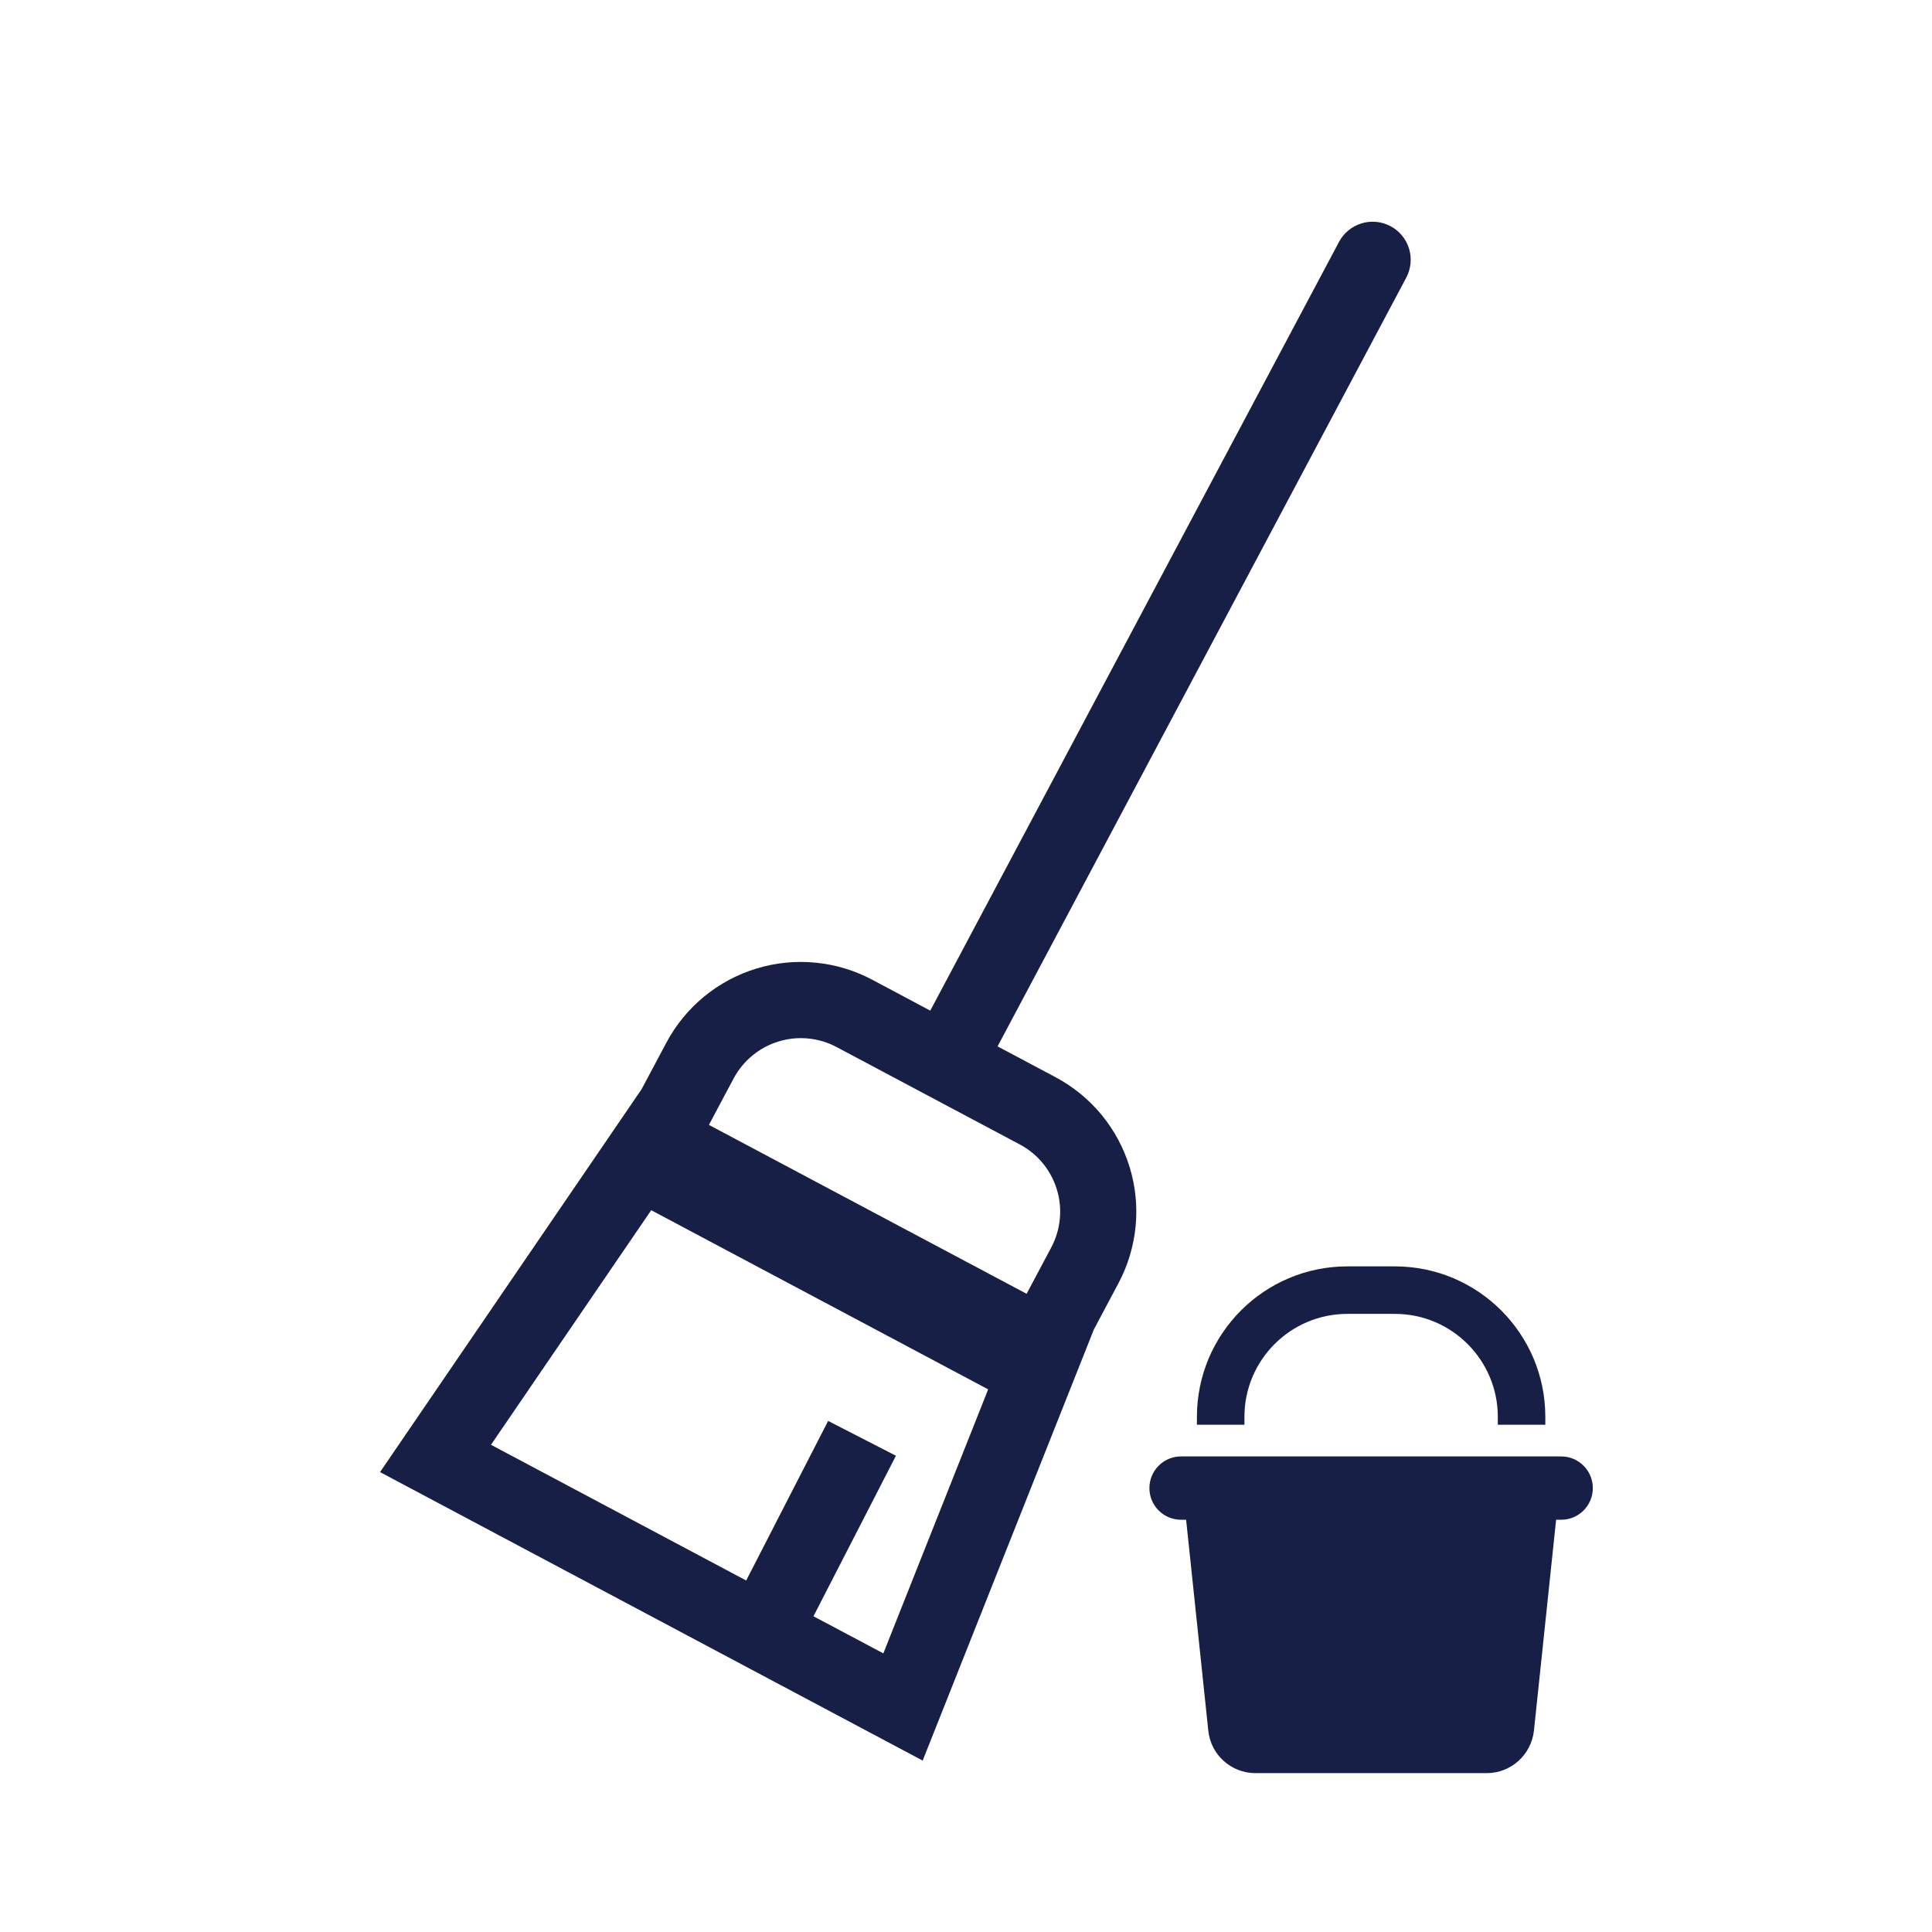
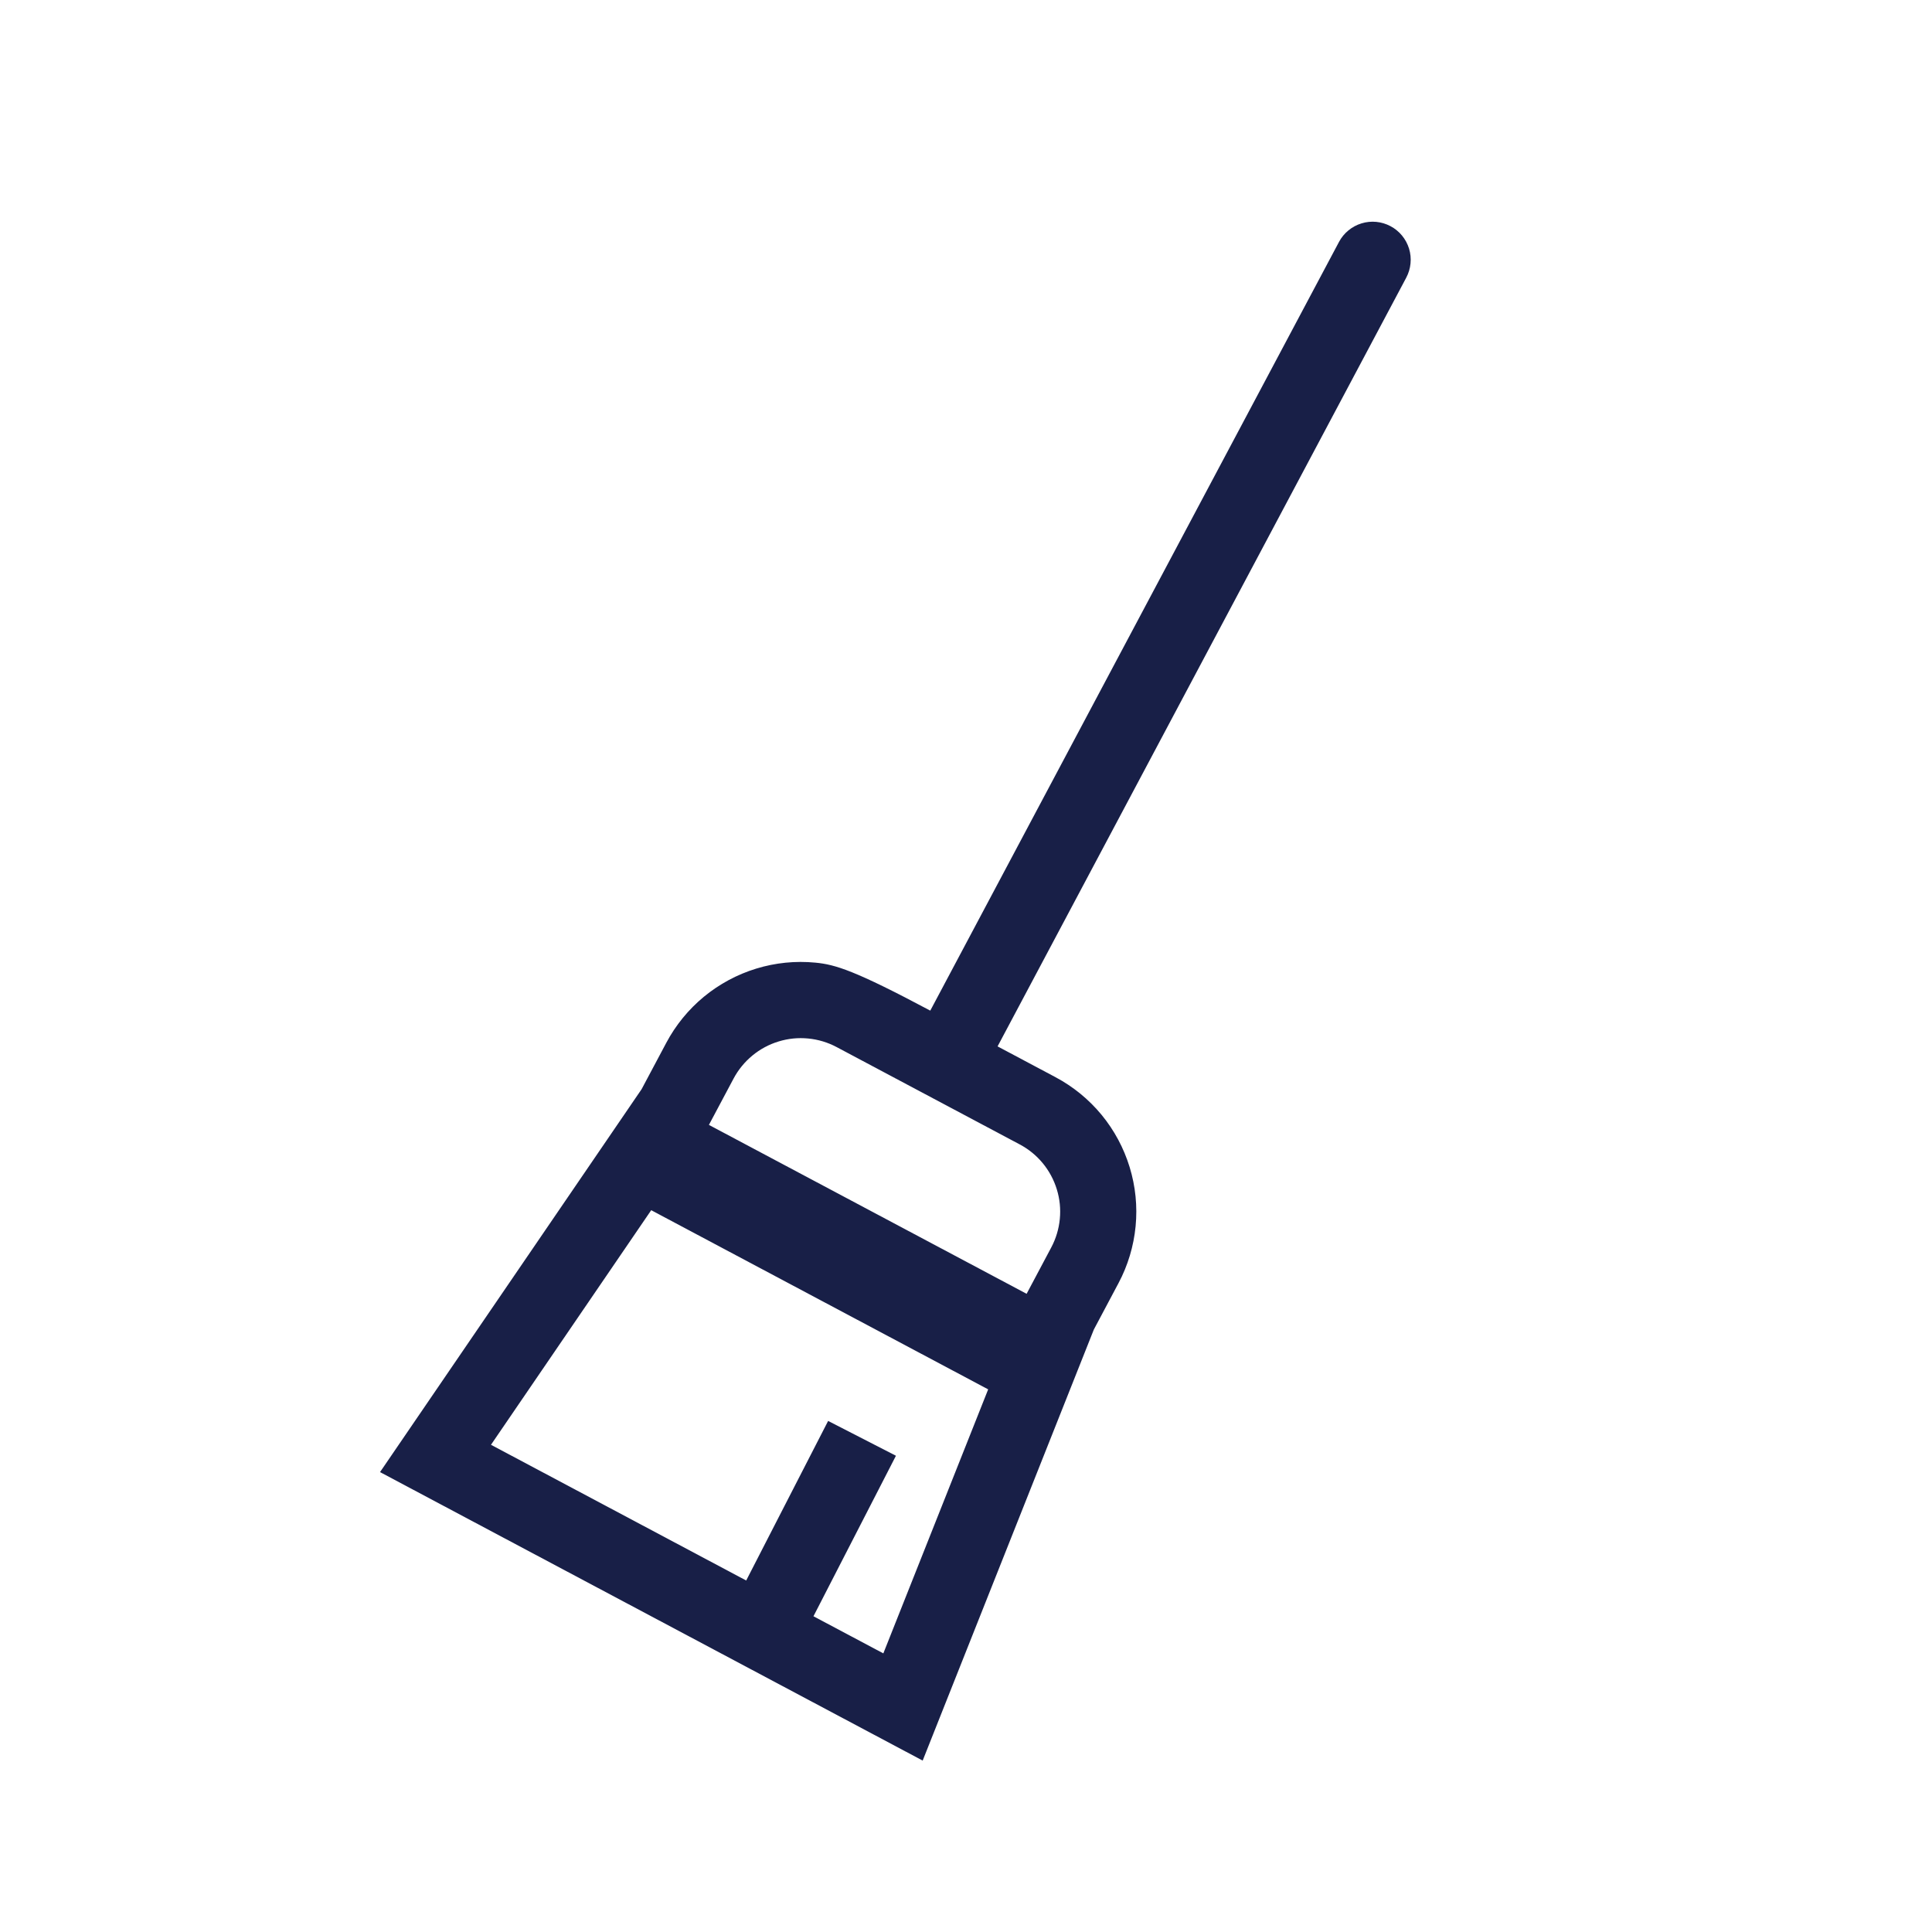
<svg xmlns="http://www.w3.org/2000/svg" width="61" height="61" viewBox="0 0 61 61" fill="none">
-   <path d="M39.291 44.734V44.984H37.791V44.734C37.791 42.112 39.919 39.984 42.541 39.984H44.041C46.663 39.984 48.791 42.112 48.791 44.734V44.984H47.291V44.734C47.291 42.941 45.835 41.484 44.041 41.484H42.541C40.747 41.484 39.291 42.941 39.291 44.734ZM36.291 46.984C36.291 46.431 36.738 45.984 37.291 45.984H49.291C49.844 45.984 50.291 46.431 50.291 46.984C50.291 47.538 49.844 47.984 49.291 47.984H49.132L48.432 54.641C48.35 55.403 47.707 55.984 46.941 55.984H39.641C38.872 55.984 38.228 55.406 38.15 54.641L37.45 47.984H37.291C36.738 47.984 36.291 47.538 36.291 46.984Z" fill="#181F47" />
-   <path fill-rule="evenodd" clip-rule="evenodd" d="M31.497 33.038L44.4 8.767C44.474 8.627 44.52 8.475 44.535 8.318C44.551 8.16 44.535 8.002 44.489 7.851C44.395 7.546 44.185 7.29 43.903 7.141C43.621 6.991 43.292 6.959 42.987 7.053C42.836 7.099 42.696 7.174 42.574 7.275C42.452 7.375 42.351 7.498 42.277 7.638L29.372 31.909L27.542 30.935C26.984 30.638 26.374 30.454 25.745 30.394C25.116 30.333 24.482 30.397 23.878 30.582C23.274 30.767 22.712 31.069 22.224 31.471C21.737 31.873 21.334 32.367 21.037 32.925L20.258 34.389L11.999 46.479L29.132 55.588L34.536 41.979L35.314 40.515C35.611 39.957 35.794 39.347 35.855 38.718C35.916 38.089 35.852 37.455 35.667 36.851C35.482 36.247 35.181 35.685 34.779 35.197C34.377 34.71 33.883 34.307 33.325 34.01L31.497 33.038ZM32.198 36.134L26.414 33.059C26.136 32.911 25.83 32.819 25.516 32.789C25.201 32.758 24.884 32.79 24.582 32.883C24.28 32.975 23.999 33.126 23.756 33.327C23.512 33.528 23.31 33.775 23.162 34.053L22.383 35.517L32.414 40.85L33.192 39.386C33.34 39.107 33.432 38.802 33.462 38.487C33.493 38.173 33.461 37.856 33.368 37.554C33.276 37.252 33.125 36.971 32.924 36.727C32.723 36.483 32.477 36.282 32.198 36.134ZM31.2 43.867L27.89 52.203L25.684 51.031L28.288 45.963L26.147 44.864L23.56 49.902L15.502 45.617L20.561 38.21L31.2 43.867Z" fill="#181F47" />
+   <path fill-rule="evenodd" clip-rule="evenodd" d="M31.497 33.038L44.4 8.767C44.474 8.627 44.52 8.475 44.535 8.318C44.551 8.16 44.535 8.002 44.489 7.851C44.395 7.546 44.185 7.29 43.903 7.141C43.621 6.991 43.292 6.959 42.987 7.053C42.836 7.099 42.696 7.174 42.574 7.275C42.452 7.375 42.351 7.498 42.277 7.638L29.372 31.909C26.984 30.638 26.374 30.454 25.745 30.394C25.116 30.333 24.482 30.397 23.878 30.582C23.274 30.767 22.712 31.069 22.224 31.471C21.737 31.873 21.334 32.367 21.037 32.925L20.258 34.389L11.999 46.479L29.132 55.588L34.536 41.979L35.314 40.515C35.611 39.957 35.794 39.347 35.855 38.718C35.916 38.089 35.852 37.455 35.667 36.851C35.482 36.247 35.181 35.685 34.779 35.197C34.377 34.71 33.883 34.307 33.325 34.01L31.497 33.038ZM32.198 36.134L26.414 33.059C26.136 32.911 25.83 32.819 25.516 32.789C25.201 32.758 24.884 32.79 24.582 32.883C24.28 32.975 23.999 33.126 23.756 33.327C23.512 33.528 23.31 33.775 23.162 34.053L22.383 35.517L32.414 40.85L33.192 39.386C33.34 39.107 33.432 38.802 33.462 38.487C33.493 38.173 33.461 37.856 33.368 37.554C33.276 37.252 33.125 36.971 32.924 36.727C32.723 36.483 32.477 36.282 32.198 36.134ZM31.2 43.867L27.89 52.203L25.684 51.031L28.288 45.963L26.147 44.864L23.56 49.902L15.502 45.617L20.561 38.21L31.2 43.867Z" fill="#181F47" />
</svg>